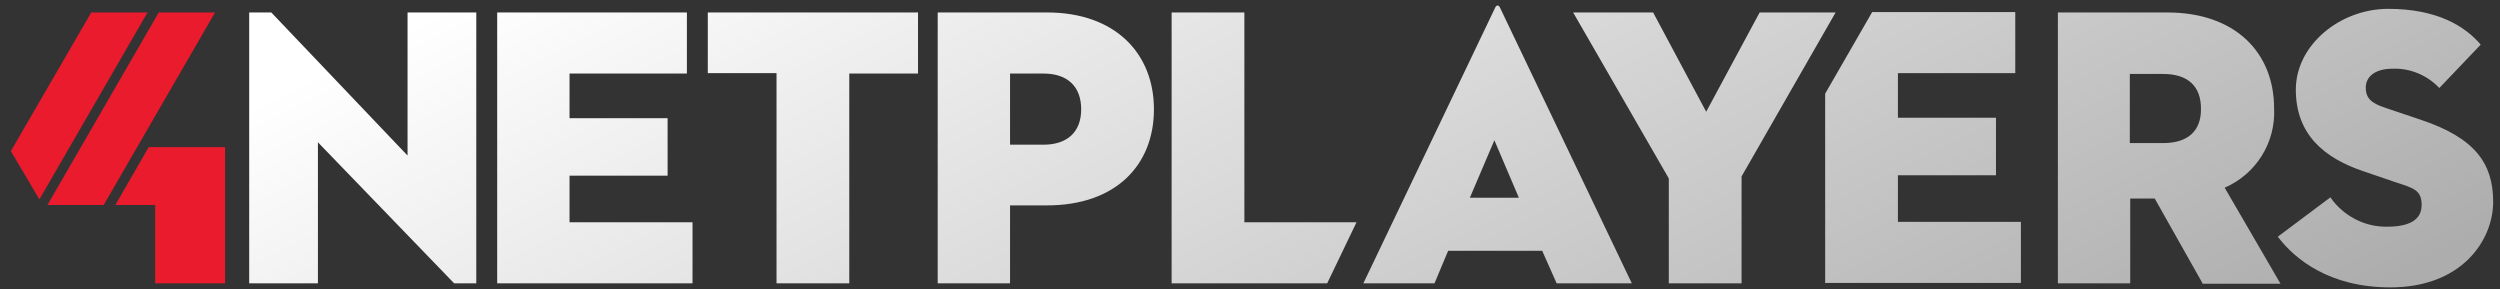
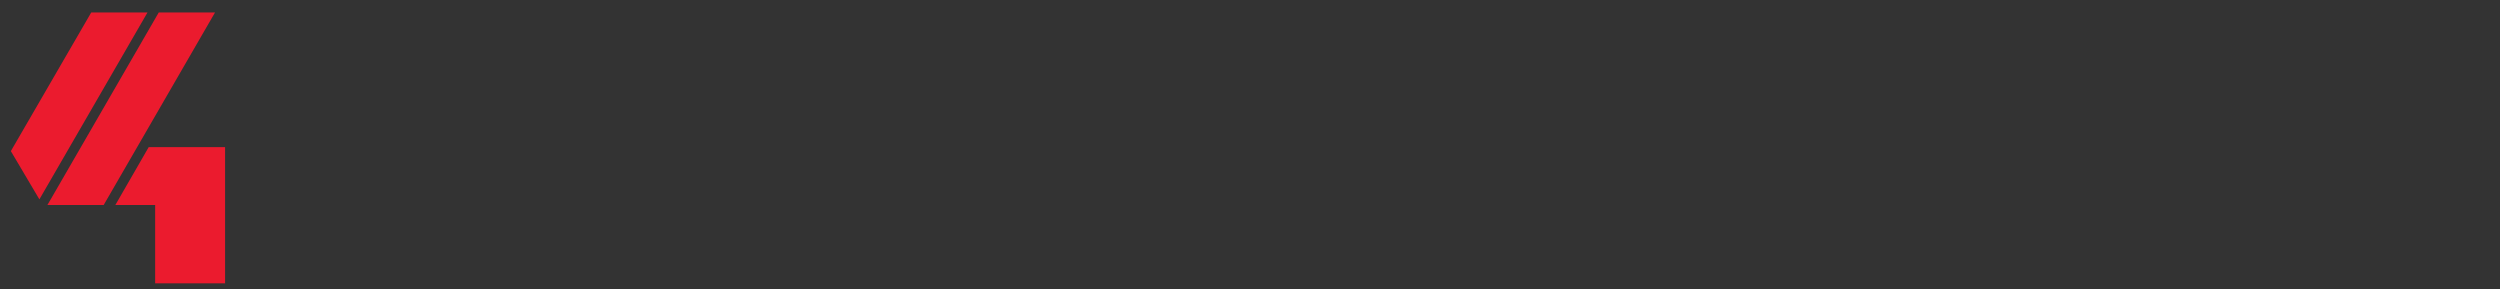
<svg xmlns="http://www.w3.org/2000/svg" id="Ebene_1" version="1.1" viewBox="0 0 622 72">
  <rect x="0" y="0" width="622" height="72" fill="#333333" stroke="none" />
  <defs>
    <style>
      .st0 {
        fill: #eb1b2e;
        fill-rule: evenodd;
      }

      .st1 {
        fill: url(#Unbenannter_Verlauf_2);
      }
    </style>
    <linearGradient id="Unbenannter_Verlauf_2" data-name="Unbenannter Verlauf 2" x1="-647.6" y1="569.1" x2="-645.6" y2="568.6" gradientTransform="translate(188177.6 20748.6) scale(290.5 -36.4)" gradientUnits="userSpaceOnUse">
      <stop offset="0" stop-color="#fff" />
      <stop offset="1" stop-color="#adadad" />
    </linearGradient>
  </defs>
  <g id="Gruppe_23">
    <g id="Gruppe_24">
-       <path id="Pfad_188" class="st1" d="M566.7,58.9l13.1-9.8c3.2,4.6,8.5,7.4,14.1,7.3,5.4,0,8.6-1.6,8.6-5.4s-2.1-4.2-6.6-5.7l-7.9-2.7c-9.8-3.3-16.8-9.2-16.8-20.3s11-20.1,23-20.1,19,4.2,23,8.9l-10.3,10.8c-3-3.2-7.3-5-11.7-4.8-4.3,0-6.6,2-6.6,4.7s1.5,3.9,4.8,5l8.9,3c13.5,4.5,18,10.9,18,20.4s-7.7,21.3-25.6,21.3c-15.1,0-23.7-7-27.9-12.5ZM233.3,70.5V3.1h27.2c17.1,0,26.6,10.3,26.6,24.1s-9.4,23.9-26.6,23.9h-9.2v19.4h-18ZM251.3,36h8.3c6.1,0,9.4-3.3,9.4-8.8s-3.2-8.9-9.4-8.9h-8.3v17.7ZM548,70.5l-11.9-21.1h-6.1v21.1h-18V3.1h27.2c17.1,0,26.6,10.1,26.6,23.9.4,8.5-4.5,16.3-12.3,19.7l13.9,23.9h-19.5ZM529.9,35.6h8.3c6.1,0,9.5-3,9.4-8.6,0-5.5-3.2-8.6-9.4-8.6h-8.3v17.2ZM454.1,70.5V23.3l11.7-20.3h35.6v15.2h-29.2v11.1h24.4v14.3h-24.4v11.6h30.6v15.2h-48.6ZM415.2,70.5v-26.1l-23.8-41.3h19.9l13.2,24.7,13.3-24.7h18.9l-23.4,40.8v26.6h-18.1ZM387.3,70.5l-3.6-8.1h-23.4l-3.4,8.1h-17.7L372,1.9c.3-.7.9-.7,1.2,0l32.8,68.6h-18.6ZM365.7,49.2h12.2l-6.1-14.3-6.1,14.3ZM291.5,70.5V3.1h18.1v52.2h27.9l-7.3,15.2h-38.6ZM193.2,70.5V18.2h-17.1V3.1h52.3v15.2h-17.1v52.2h-18.1ZM123.7,70.5V3.1h47.2v15.2h-29.2v11.1h24.4v14.3h-24.4v11.6h30.6v15.2h-48.6ZM113,70.5l-33.9-35.1v35.1h-17.1V3.1h5.5l33.9,35.6V3.1h17.1v67.4h-5.4Z" />
      <path id="Pfad_187" class="st0" d="M25.8,51h-14L39.5,3.1h14l-27.7,47.9ZM2.7,37.6L22.7,3.1h14L9.8,49.6l-7.1-12ZM56,36.6v33.9h-17.4v-19.5h-9.9l8.3-14.4h18.9Z" />
    </g>
  </g>
</svg>